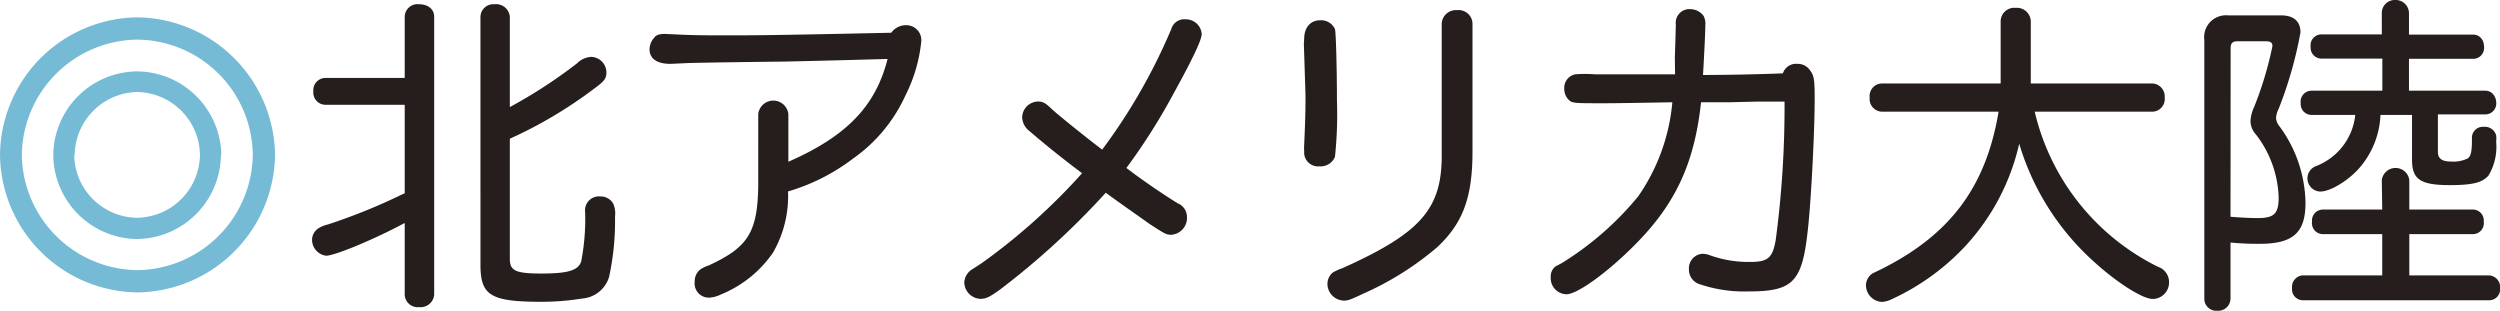
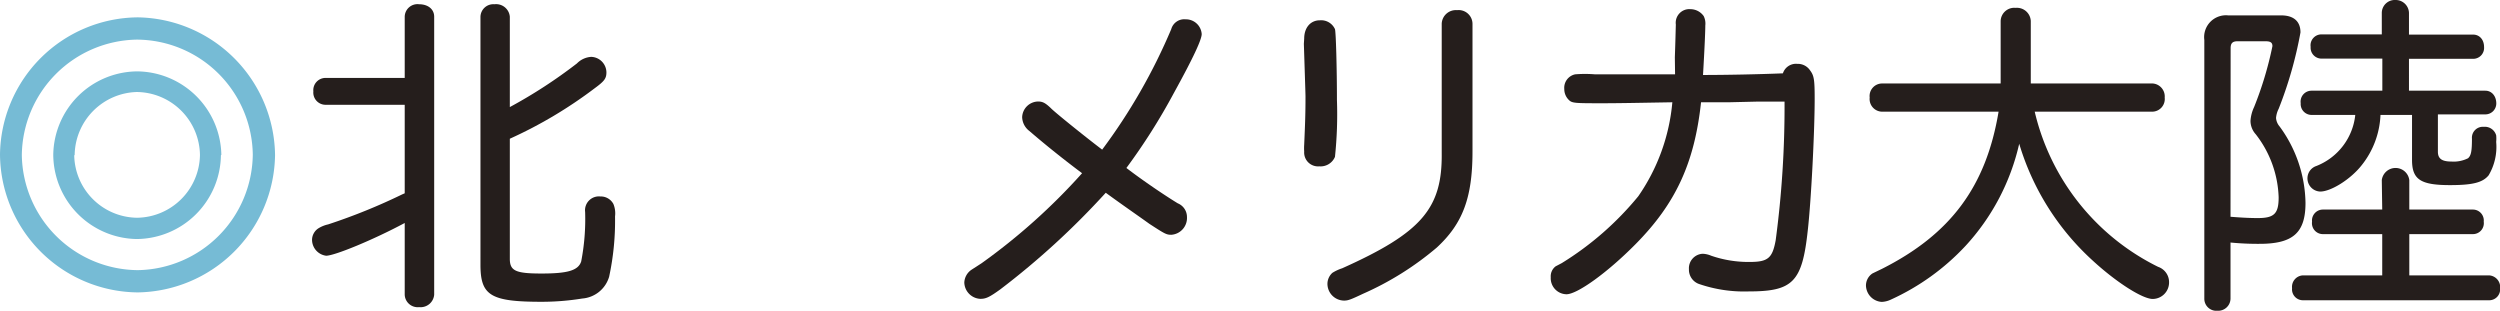
<svg xmlns="http://www.w3.org/2000/svg" viewBox="0 0 229.05 28.47">
  <defs>
    <style>.cls-1{fill:#76bbd5;}.cls-2{fill:#251e1c;}</style>
  </defs>
  <title>kita_amerika</title>
  <g id="レイヤー_2" data-name="レイヤー 2">
    <g id="文字">
      <path class="cls-1" d="M25.2,14.22A12.77,12.77,0,0,1,12.6,26.79,12.74,12.74,0,0,1,0,14.16,12.73,12.73,0,0,1,12.63,1.59,12.78,12.78,0,0,1,25.2,14.22ZM2,14.22A10.71,10.71,0,0,0,12.63,24.75,10.71,10.71,0,0,0,23.16,14.16,10.68,10.68,0,0,0,12.54,3.63,10.71,10.71,0,0,0,2,14.22Zm18.24,0a7.78,7.78,0,0,1-7.71,7.68,7.77,7.77,0,0,1-7.65-7.71,7.75,7.75,0,0,1,7.71-7.65A7.79,7.79,0,0,1,20.28,14.19Zm-13.44,0a5.83,5.83,0,0,0,5.76,5.73,5.84,5.84,0,0,0,5.76-5.76,5.85,5.85,0,0,0-5.79-5.76A5.86,5.86,0,0,0,6.84,14.22Z" />
      <path class="cls-2" d="M29.79,9.6a1.12,1.12,0,0,1-1.08-1.23,1.12,1.12,0,0,1,1.08-1.23h7.29V1.53A1.17,1.17,0,0,1,38.4.39c.81,0,1.38.45,1.38,1.14V27a1.25,1.25,0,0,1-1.38,1.14A1.19,1.19,0,0,1,37.08,27V20.43c-2.85,1.53-6.42,3-7.2,3A1.48,1.48,0,0,1,28.59,22a1.27,1.27,0,0,1,.63-1.11,2.91,2.91,0,0,1,.84-.33,54.05,54.05,0,0,0,6.81-2.76l.21-.09V9.6Zm16.92.21a45.23,45.23,0,0,0,6.15-4,2,2,0,0,1,1.32-.6,1.44,1.44,0,0,1,1.38,1.41c0,.57-.18.81-1.08,1.47a40.47,40.47,0,0,1-7.77,4.62v11c0,1.11.54,1.35,2.91,1.35s3.36-.27,3.63-1.11a20.43,20.43,0,0,0,.36-4.53A1.27,1.27,0,0,1,55,18a1.31,1.31,0,0,1,1.2.69,2.25,2.25,0,0,1,.15,1.14,24.33,24.33,0,0,1-.54,5.52,2.79,2.79,0,0,1-2.46,2,23.27,23.27,0,0,1-3.72.3c-4.68,0-5.61-.57-5.61-3.39V1.53A1.18,1.18,0,0,1,45.3.39a1.26,1.26,0,0,1,1.41,1.14Z" />
-       <path class="cls-2" d="M61.86,3.15c1.11.06,2.31.09,4.29.09,2.82,0,4.44,0,15.51-.24A1.62,1.62,0,0,1,83,2.31a1.37,1.37,0,0,1,1.41,1.47,14.18,14.18,0,0,1-1.47,5,14.26,14.26,0,0,1-4.8,5.76,18.28,18.28,0,0,1-5.94,3,10.37,10.37,0,0,1-1.38,5.61A10.68,10.68,0,0,1,66,27a2.66,2.66,0,0,1-1,.27,1.3,1.3,0,0,1-1.35-1.47,1.35,1.35,0,0,1,.51-1.11,3,3,0,0,1,.75-.36c3.78-1.74,4.59-3.15,4.56-8V10.44a1.39,1.39,0,0,1,2.76,0v4.38c5.34-2.34,8-5.1,9.09-9.42-5.07.15-8.16.21-9.27.24-5.34.06-8.94.12-9.27.15l-1.35.06c-1.26,0-1.92-.48-1.92-1.35a1.58,1.58,0,0,1,.39-1c.21-.3.48-.39,1.05-.39Z" />
      <path class="cls-2" d="M107.31,2.67a1.24,1.24,0,0,1,1.32-.9,1.45,1.45,0,0,1,1.47,1.35c0,.51-.78,2.19-2.55,5.4a55.89,55.89,0,0,1-4.35,6.87c1.53,1.17,3.48,2.49,4.71,3.24a1.35,1.35,0,0,1,.84,1.26,1.54,1.54,0,0,1-1.44,1.62c-.45,0-.6-.09-2-1-1-.72-2.61-1.83-4-2.85a71.83,71.83,0,0,1-9.66,8.85c-1,.72-1.32.87-1.83.87a1.54,1.54,0,0,1-1.47-1.5A1.49,1.49,0,0,1,89,24.72l.93-.6a56.15,56.15,0,0,0,9.21-8.25c-1.92-1.44-3.51-2.73-4.83-3.87a1.65,1.65,0,0,1-.66-1.26A1.49,1.49,0,0,1,95.1,9.3c.42,0,.66.12,1.17.6.3.33,3.09,2.58,4.71,3.81A52.73,52.73,0,0,0,107.31,2.67Z" />
      <path class="cls-2" d="M119.49,3.54c0-1,.57-1.68,1.44-1.68a1.39,1.39,0,0,1,1.38.81c.09.27.18,3.66.18,6.48a37.28,37.28,0,0,1-.18,5.22,1.43,1.43,0,0,1-1.44.87,1.27,1.27,0,0,1-1.38-1.35,4.81,4.81,0,0,1,0-.63c.09-2,.12-3,.12-4.35,0-.24,0-.24-.15-4.89Zm15.42,10.35c0,4.23-.9,6.6-3.27,8.79a27.61,27.61,0,0,1-6.75,4.23c-1.14.54-1.38.63-1.74.63A1.54,1.54,0,0,1,121.62,26a1.37,1.37,0,0,1,.45-1,4,4,0,0,1,.9-.42c7.29-3.27,9.18-5.49,9.12-10.56V2.16A1.3,1.3,0,0,1,133.5.93a1.27,1.27,0,0,1,1.41,1.23Z" />
      <path class="cls-2" d="M153.45,5.25c.06-1.77.06-1.92.09-3A1.25,1.25,0,0,1,154.89.84a1.5,1.5,0,0,1,1.2.63,1.55,1.55,0,0,1,.15.87c0,.48-.06,2-.21,4.53,2.07,0,5.13-.06,7.32-.15a1.26,1.26,0,0,1,1.32-.87,1.35,1.35,0,0,1,1.17.6c.36.48.42.84.42,2.58,0,3.12-.33,9.42-.63,12.06-.51,4.74-1.35,5.61-5.4,5.61a12.71,12.71,0,0,1-4.59-.69,1.39,1.39,0,0,1-.9-1.35A1.33,1.33,0,0,1,156,23.25a2.2,2.2,0,0,1,.78.18,10.49,10.49,0,0,0,3.51.57c1.68,0,2.1-.33,2.4-2a92.63,92.63,0,0,0,.81-12.69c-.75,0-1.23,0-1.44,0l-1.11,0-2.55.06H157.2l-1.35,0c-.6,5.55-2.31,9.27-6,13-2.58,2.61-5.34,4.59-6.33,4.59a1.47,1.47,0,0,1-1.44-1.56,1.14,1.14,0,0,1,.45-1l.57-.3a28.19,28.19,0,0,0,7-6.12,17.86,17.86,0,0,0,3.12-8.61c-3.48.06-5,.09-6.36.09-2.55,0-2.82,0-3.12-.3a1.38,1.38,0,0,1-.42-1,1.26,1.26,0,0,1,1-1.35,11.08,11.08,0,0,1,1.8,0h4.2l1.5,0h1.65Z" />
      <path class="cls-2" d="M186.42,10.23a21.27,21.27,0,0,0,11.31,14.22,1.48,1.48,0,0,1,1,1.41,1.51,1.51,0,0,1-1.5,1.53c-.93,0-3.3-1.5-5.49-3.51A23.58,23.58,0,0,1,185,13.17a20.49,20.49,0,0,1-4.92,9.36,21.5,21.5,0,0,1-6.84,4.92,2.14,2.14,0,0,1-.84.21,1.54,1.54,0,0,1-1.44-1.5,1.32,1.32,0,0,1,.6-1.11l.87-.42c6.3-3.18,9.54-7.56,10.68-14.4H172.38a1.16,1.16,0,0,1-1.08-1.29,1.15,1.15,0,0,1,1.08-1.29H183.3V1.92a1.25,1.25,0,0,1,1.38-1.2,1.27,1.27,0,0,1,1.38,1.2V7.65h11.19a1.19,1.19,0,0,1,1.08,1.29,1.16,1.16,0,0,1-1.08,1.29Z" />
      <path class="cls-2" d="M204.36,27.36a1.13,1.13,0,0,1-1.2,1.11,1.1,1.1,0,0,1-1.2-1.11V3.66a2,2,0,0,1,2.19-2.25H209c1.14,0,1.77.54,1.77,1.56a36.85,36.85,0,0,1-2,7,2.26,2.26,0,0,0-.24.84,1.36,1.36,0,0,0,.33.78,12.13,12.13,0,0,1,2.37,7c0,2.73-1.14,3.75-4.2,3.75a25.86,25.86,0,0,1-2.67-.12Zm0-7.5c.75.06,1.65.12,2.49.12,1.5,0,1.92-.39,1.92-1.89a9.89,9.89,0,0,0-2.1-5.79,1.84,1.84,0,0,1-.48-1.23,3.51,3.51,0,0,1,.33-1.26,32.27,32.27,0,0,0,1.68-5.58c0-.33-.18-.45-.63-.45H205c-.45,0-.63.18-.63.63Zm13.86-3.36a1.27,1.27,0,0,1,2.52,0v2.7h5.82a1,1,0,0,1,1,1.11,1,1,0,0,1-1,1.14h-5.82v3.78h7.32a1.08,1.08,0,0,1,1,1.2,1,1,0,0,1-1,1.08H211a1,1,0,0,1-1-1.11,1.05,1.05,0,0,1,1-1.17h7.26V21.45h-5.43a1,1,0,0,1-1-1.14,1,1,0,0,1,1-1.11h5.43Zm0-15.33A1.19,1.19,0,0,1,219.48,0a1.22,1.22,0,0,1,1.23,1.17v2h5.88c.57,0,1,.45,1,1.14a1,1,0,0,1-1,1.08h-5.88V8.31h7c.57,0,1,.48,1,1.17a1,1,0,0,1-1,1h-4.35v3.42c0,.63.36.9,1.23.9a2.93,2.93,0,0,0,1.53-.3c.27-.24.36-.6.36-1.8a1,1,0,0,1,1.08-1.08,1.08,1.08,0,0,1,1.14.78,3,3,0,0,1,0,.6,5.1,5.1,0,0,1-.69,3.06c-.54.66-1.44.9-3.54.9-2.7,0-3.48-.51-3.48-2.31V10.53H218.1a7.89,7.89,0,0,1-1.71,4.59c-1,1.29-2.82,2.43-3.81,2.43a1.21,1.21,0,0,1-1.17-1.26,1.19,1.19,0,0,1,.81-1.08,5.66,5.66,0,0,0,3.57-4.68h-4a1,1,0,0,1-1-1.08,1,1,0,0,1,1-1.14h6.48V5.37H212.7a1,1,0,0,1-1-1.08,1,1,0,0,1,1-1.14h5.52Z" />
    </g>
  </g>
</svg>